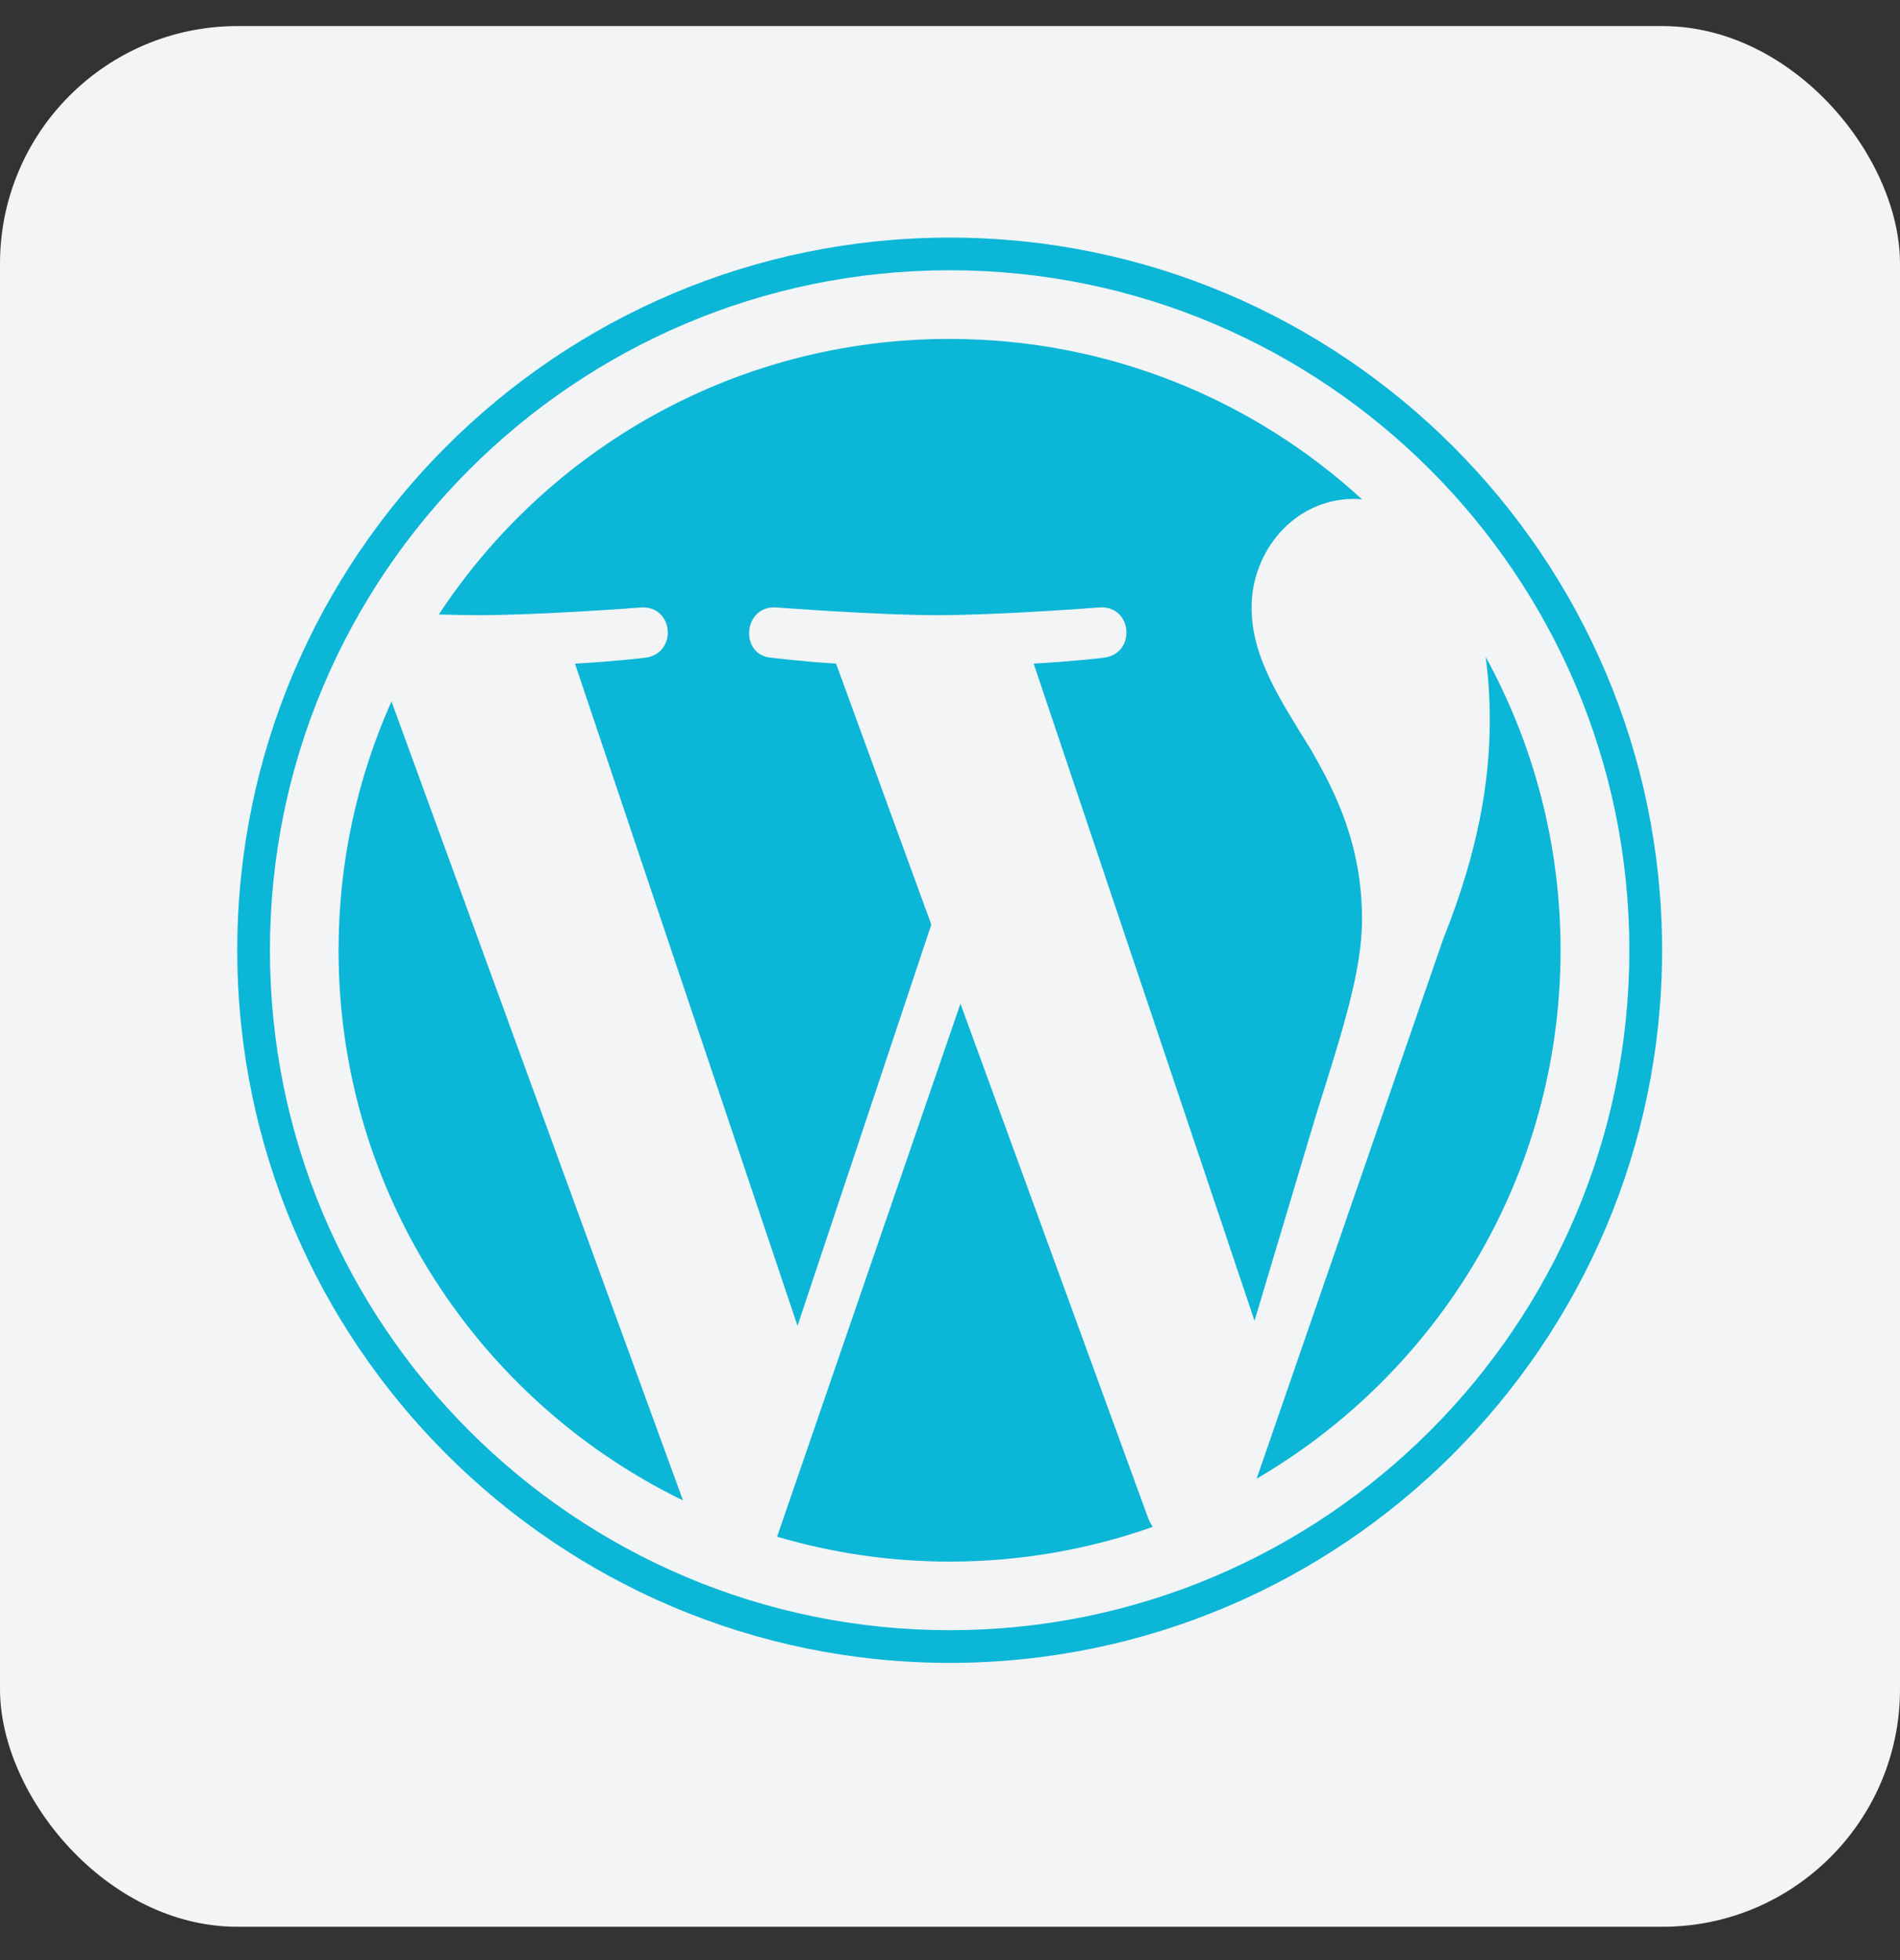
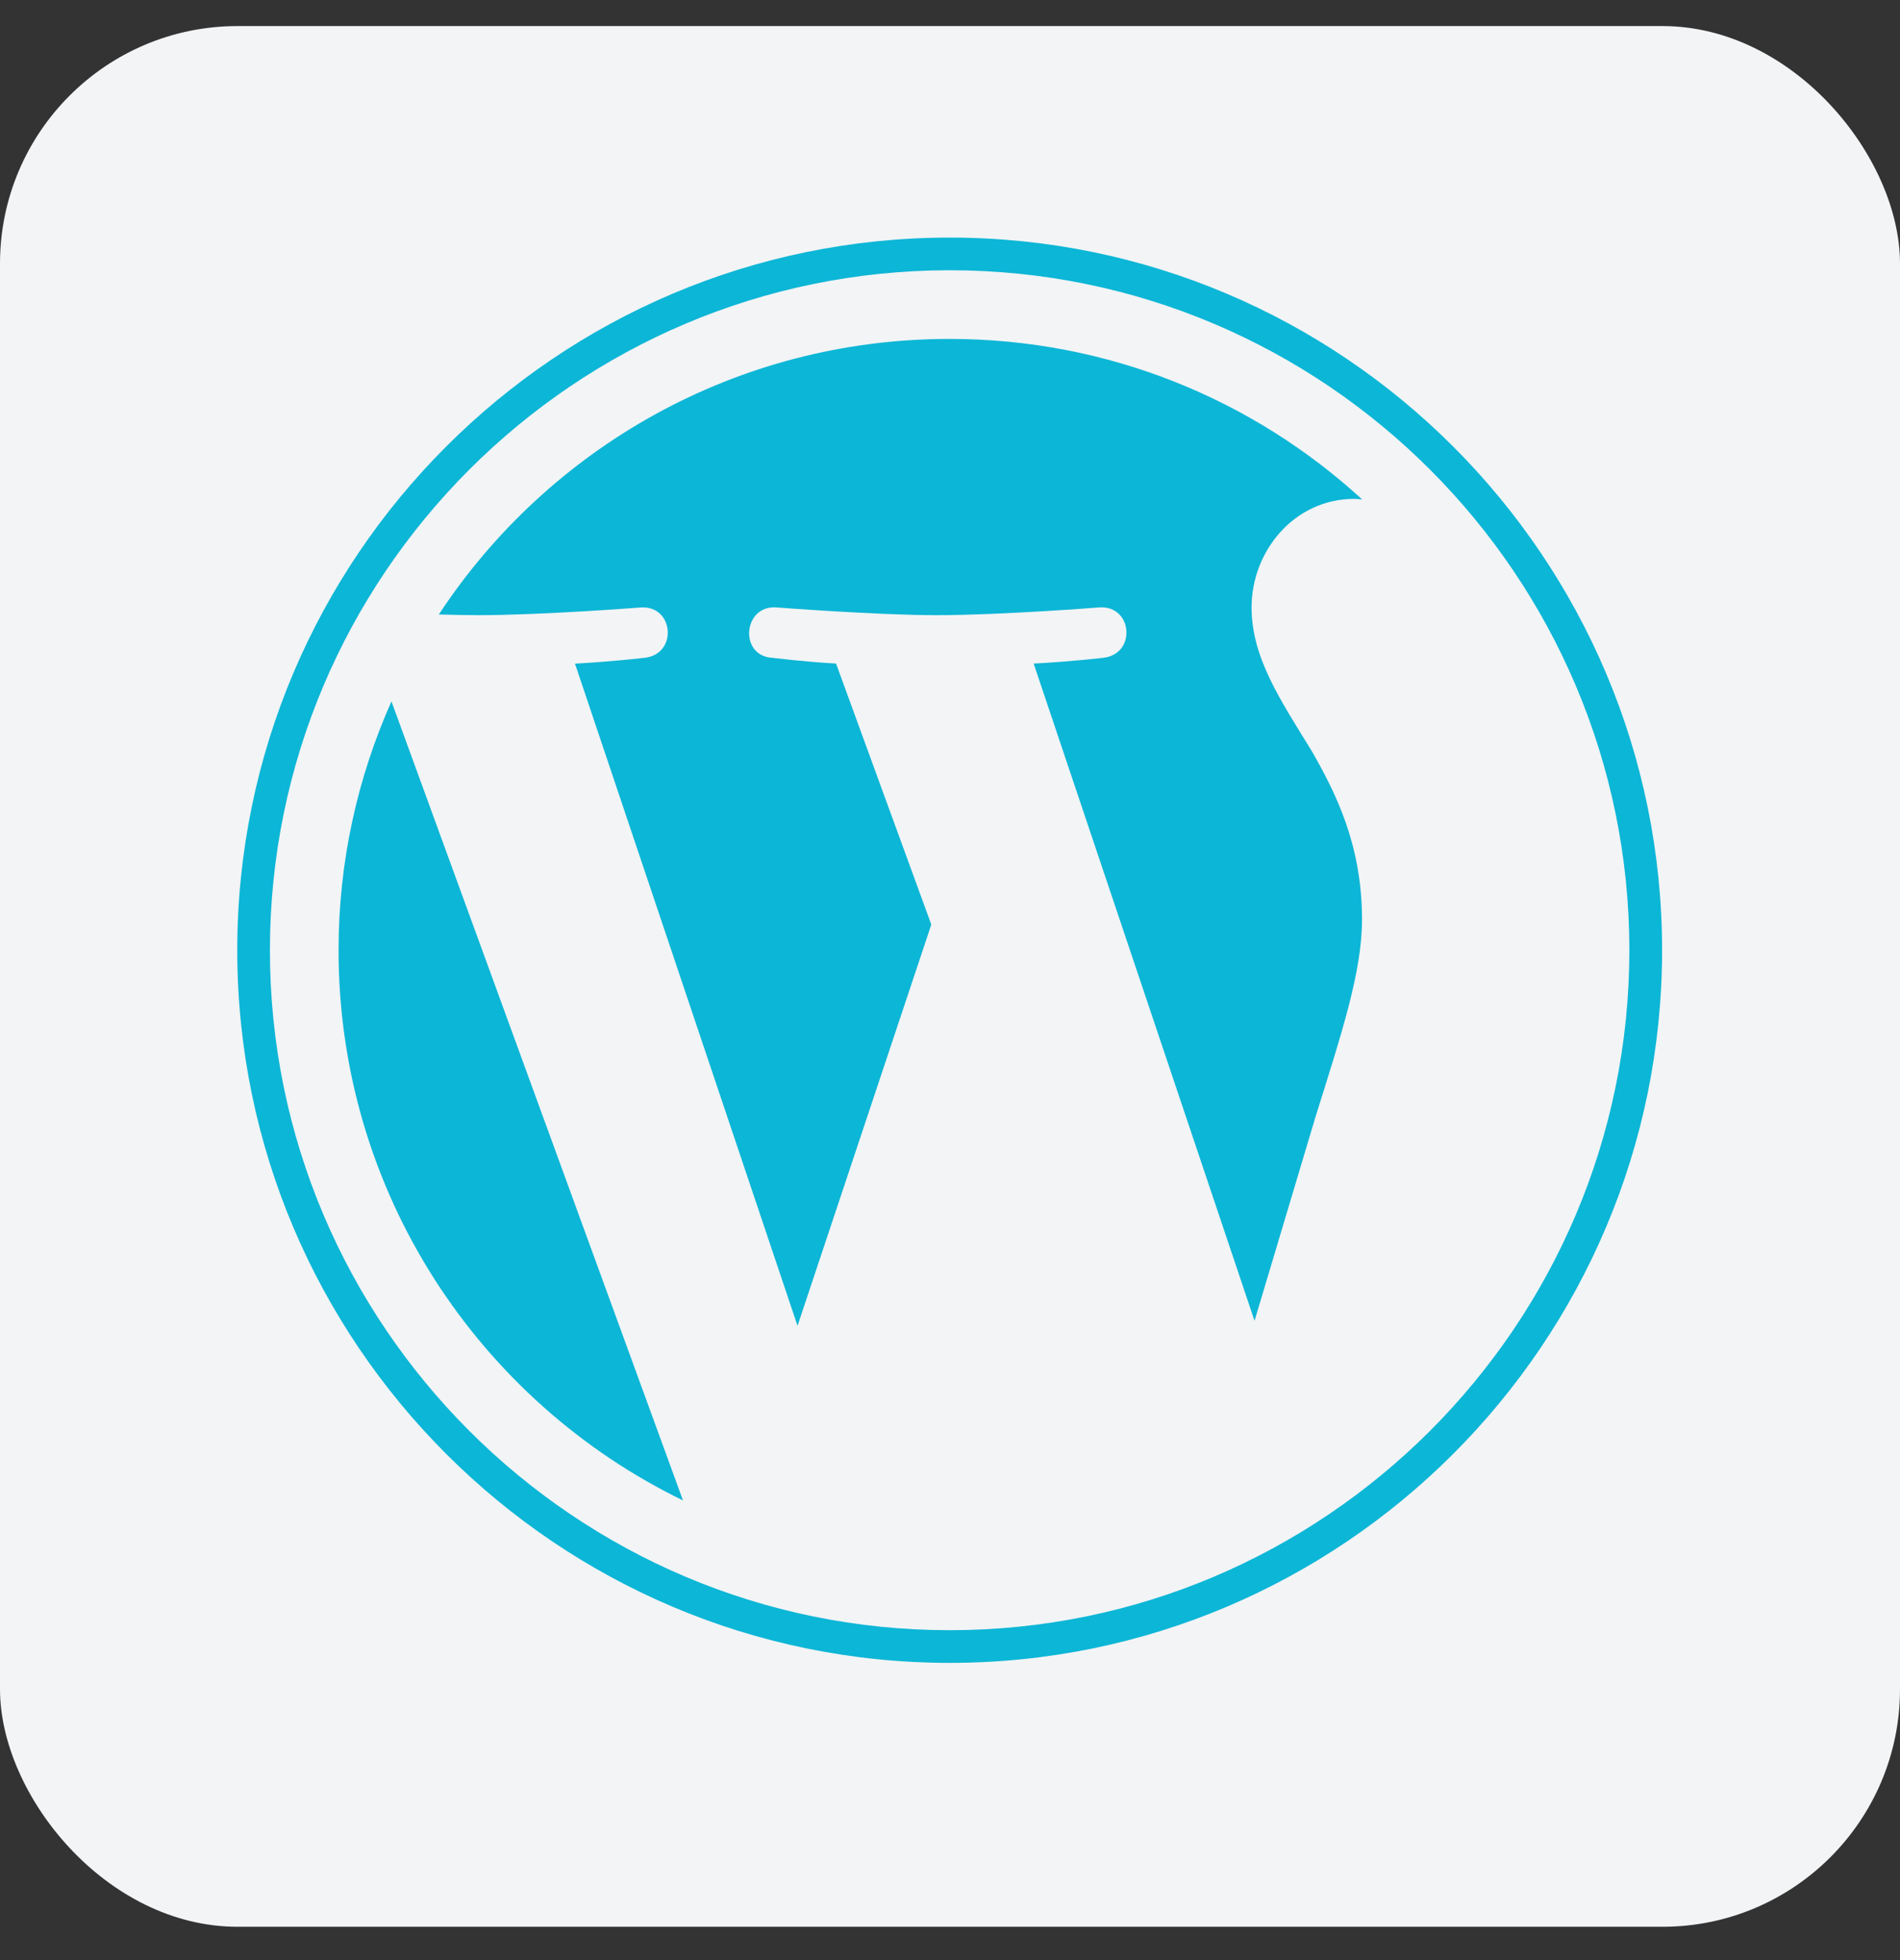
<svg xmlns="http://www.w3.org/2000/svg" width="32" height="33" viewBox="0 0 32 33" fill="none">
  <rect x="0" y="0" width="32" height="33" fill="#333333" stroke="none" />
  <rect y="0.439" width="32" height="32" rx="4" fill="#F2F4F6" />
  <path d="M5.702 15.998C5.702 20.072 8.069 23.593 11.503 25.261L6.593 11.809C6.022 13.089 5.702 14.506 5.702 15.998Z" fill="#0CB6D6" />
  <path d="M22.939 15.479C22.939 14.207 22.482 13.326 22.09 12.64C21.569 11.792 21.079 11.074 21.079 10.226C21.079 9.28 21.797 8.399 22.808 8.399C22.854 8.399 22.897 8.405 22.941 8.408C21.11 6.73 18.67 5.706 15.991 5.706C12.395 5.706 9.231 7.55 7.391 10.345C7.632 10.352 7.86 10.357 8.053 10.357C9.13 10.357 10.796 10.227 10.796 10.227C11.351 10.194 11.417 11.009 10.862 11.074C10.862 11.074 10.305 11.14 9.684 11.173L13.432 22.321L15.685 15.566L14.081 11.172C13.527 11.14 13.002 11.074 13.002 11.074C12.447 11.041 12.512 10.194 13.067 10.226C13.067 10.226 14.767 10.357 15.778 10.357C16.855 10.357 18.521 10.226 18.521 10.226C19.076 10.194 19.142 11.008 18.587 11.074C18.587 11.074 18.029 11.14 17.409 11.172L21.129 22.237L22.155 18.806C22.601 17.382 22.939 16.36 22.939 15.479Z" fill="#0CB6D6" />
-   <path d="M16.176 16.898L13.088 25.872C14.01 26.143 14.985 26.291 15.995 26.291C17.194 26.291 18.343 26.084 19.413 25.707C19.386 25.663 19.36 25.617 19.34 25.566L16.176 16.898Z" fill="#0CB6D6" />
-   <path d="M25.022 11.06C25.066 11.387 25.091 11.739 25.091 12.118C25.091 13.162 24.896 14.337 24.308 15.805L21.164 24.895C24.224 23.11 26.283 19.795 26.283 15.998C26.283 14.209 25.826 12.526 25.022 11.06Z" fill="#0CB6D6" />
  <path d="M15.995 4C9.379 4 3.996 9.382 3.996 15.998C3.996 22.614 9.379 27.996 15.995 27.996C22.61 27.996 27.993 22.614 27.993 15.998C27.993 9.382 22.61 4 15.995 4ZM15.995 27.446C9.682 27.446 4.546 22.311 4.546 15.998C4.546 9.686 9.682 4.55 15.995 4.55C22.307 4.55 27.442 9.686 27.442 15.998C27.442 22.311 22.307 27.446 15.995 27.446Z" fill="#0CB6D6" />
</svg>